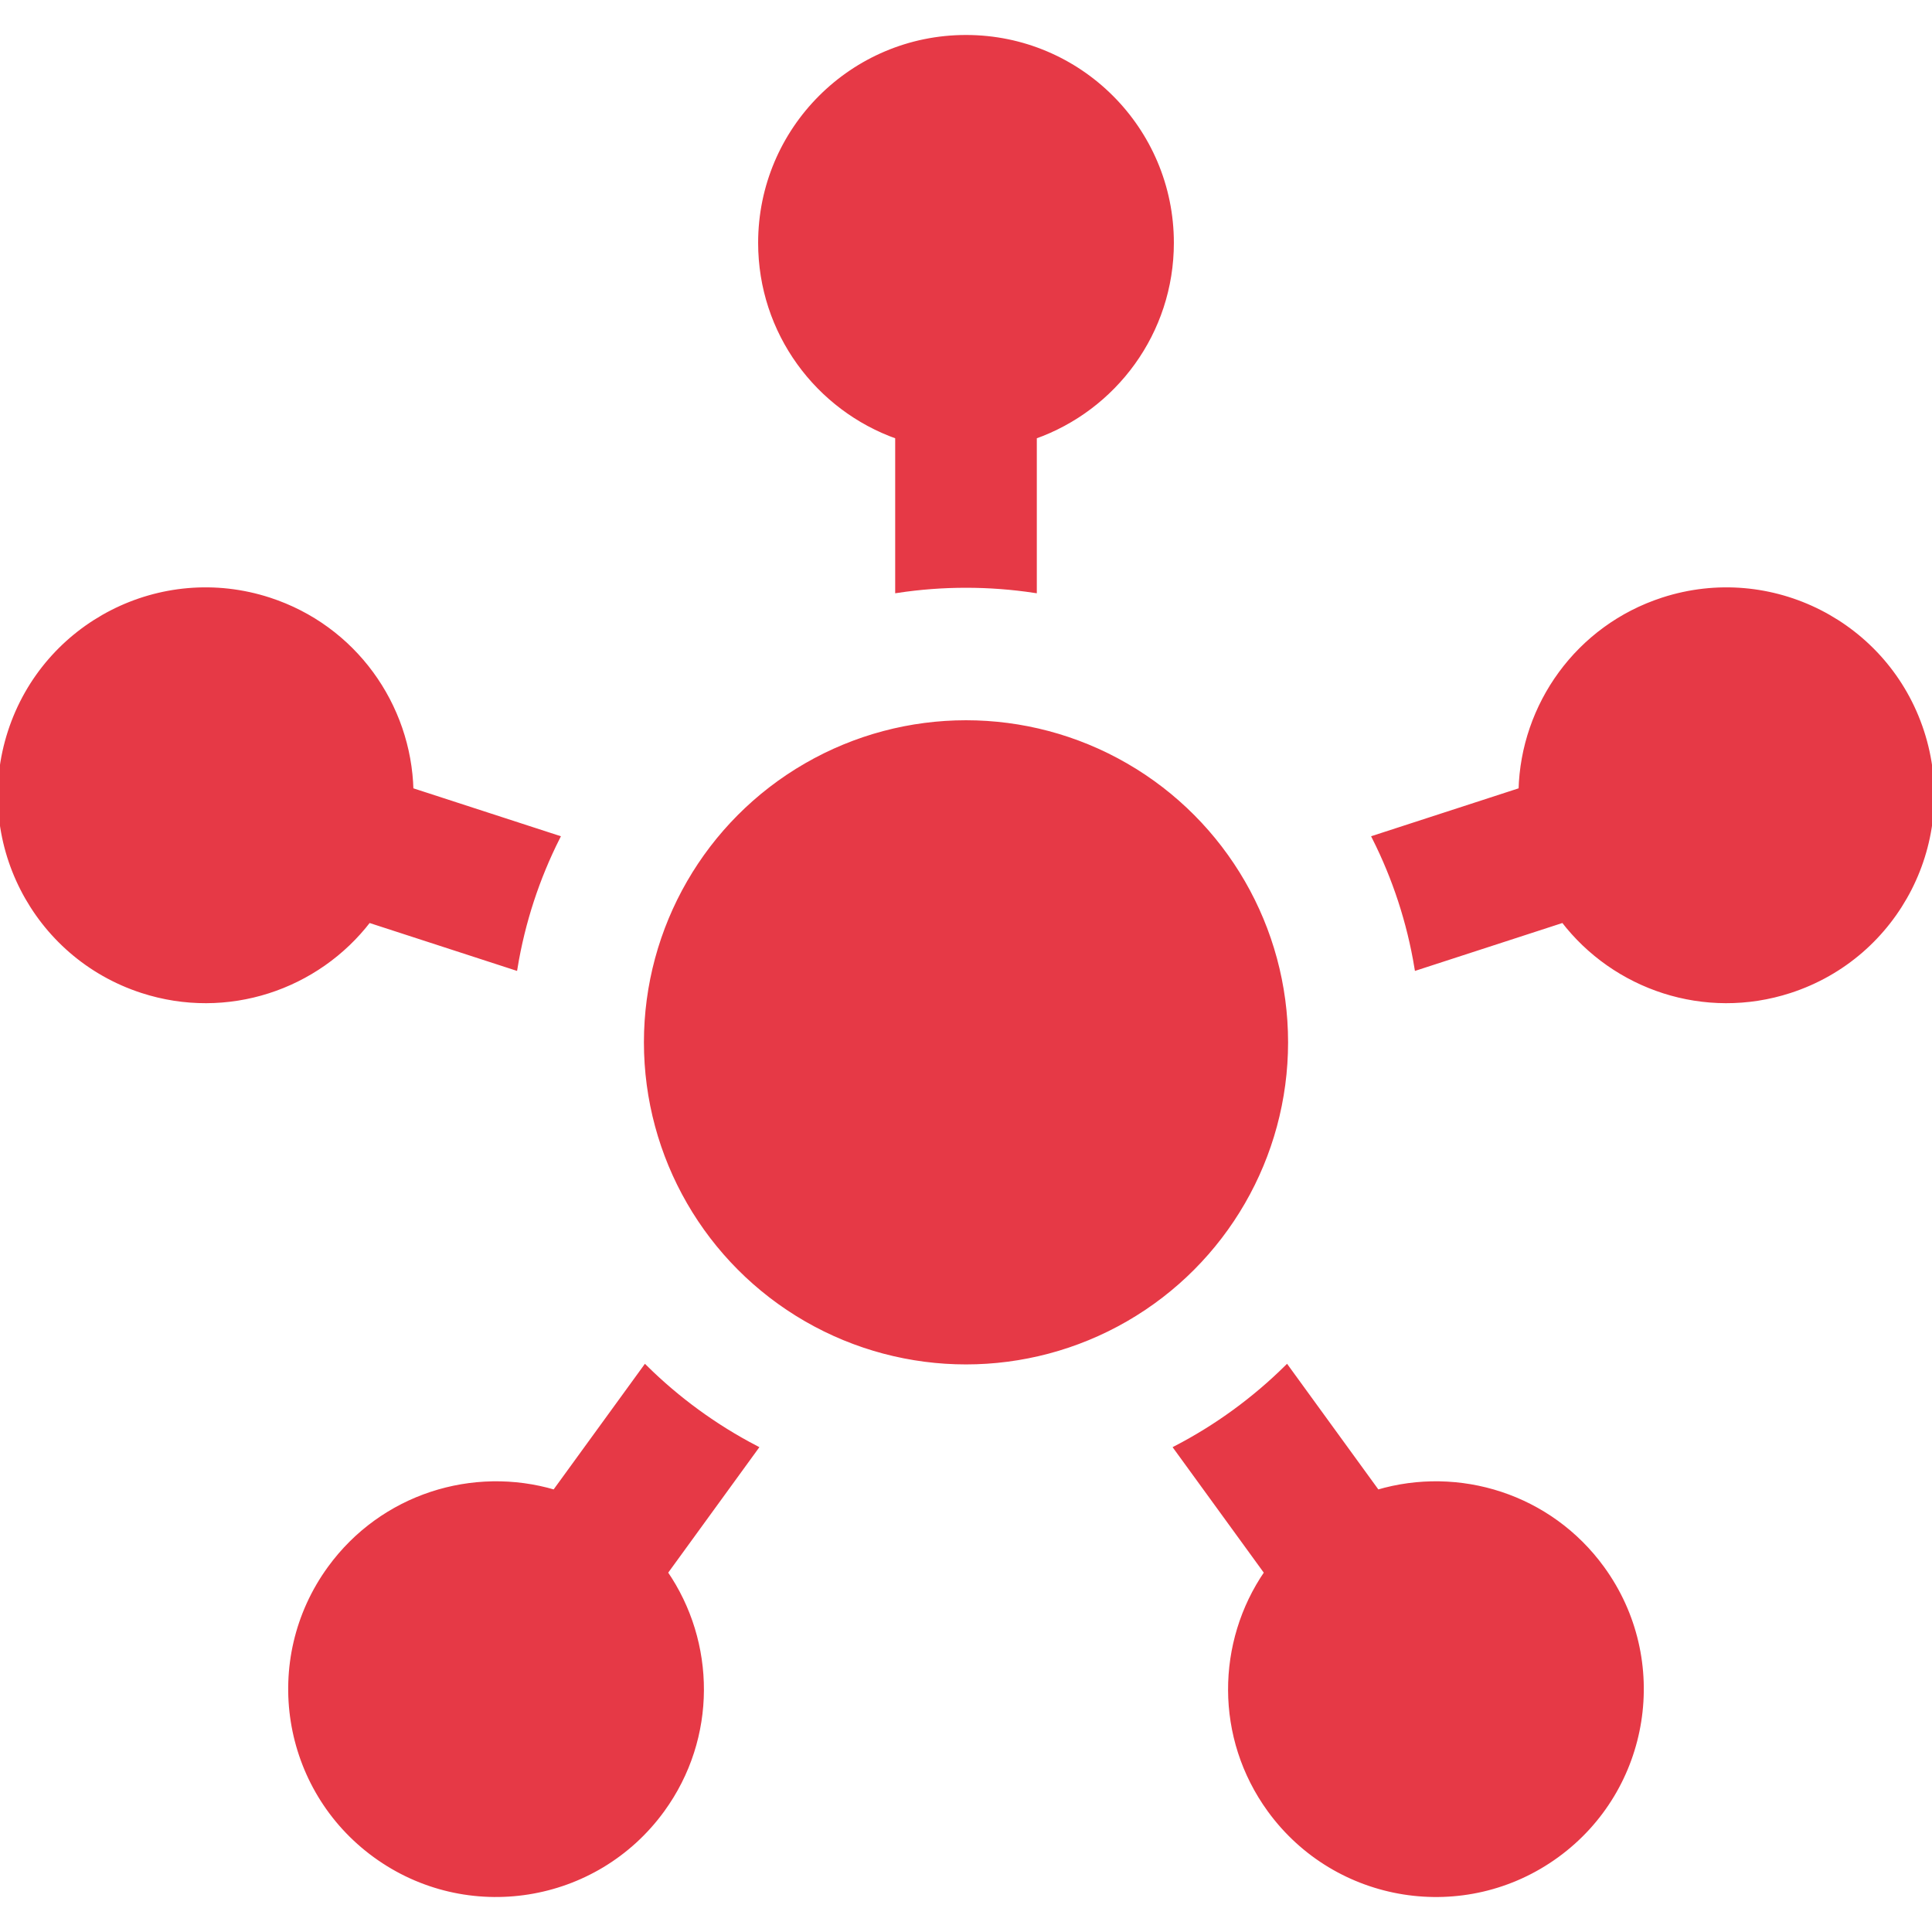
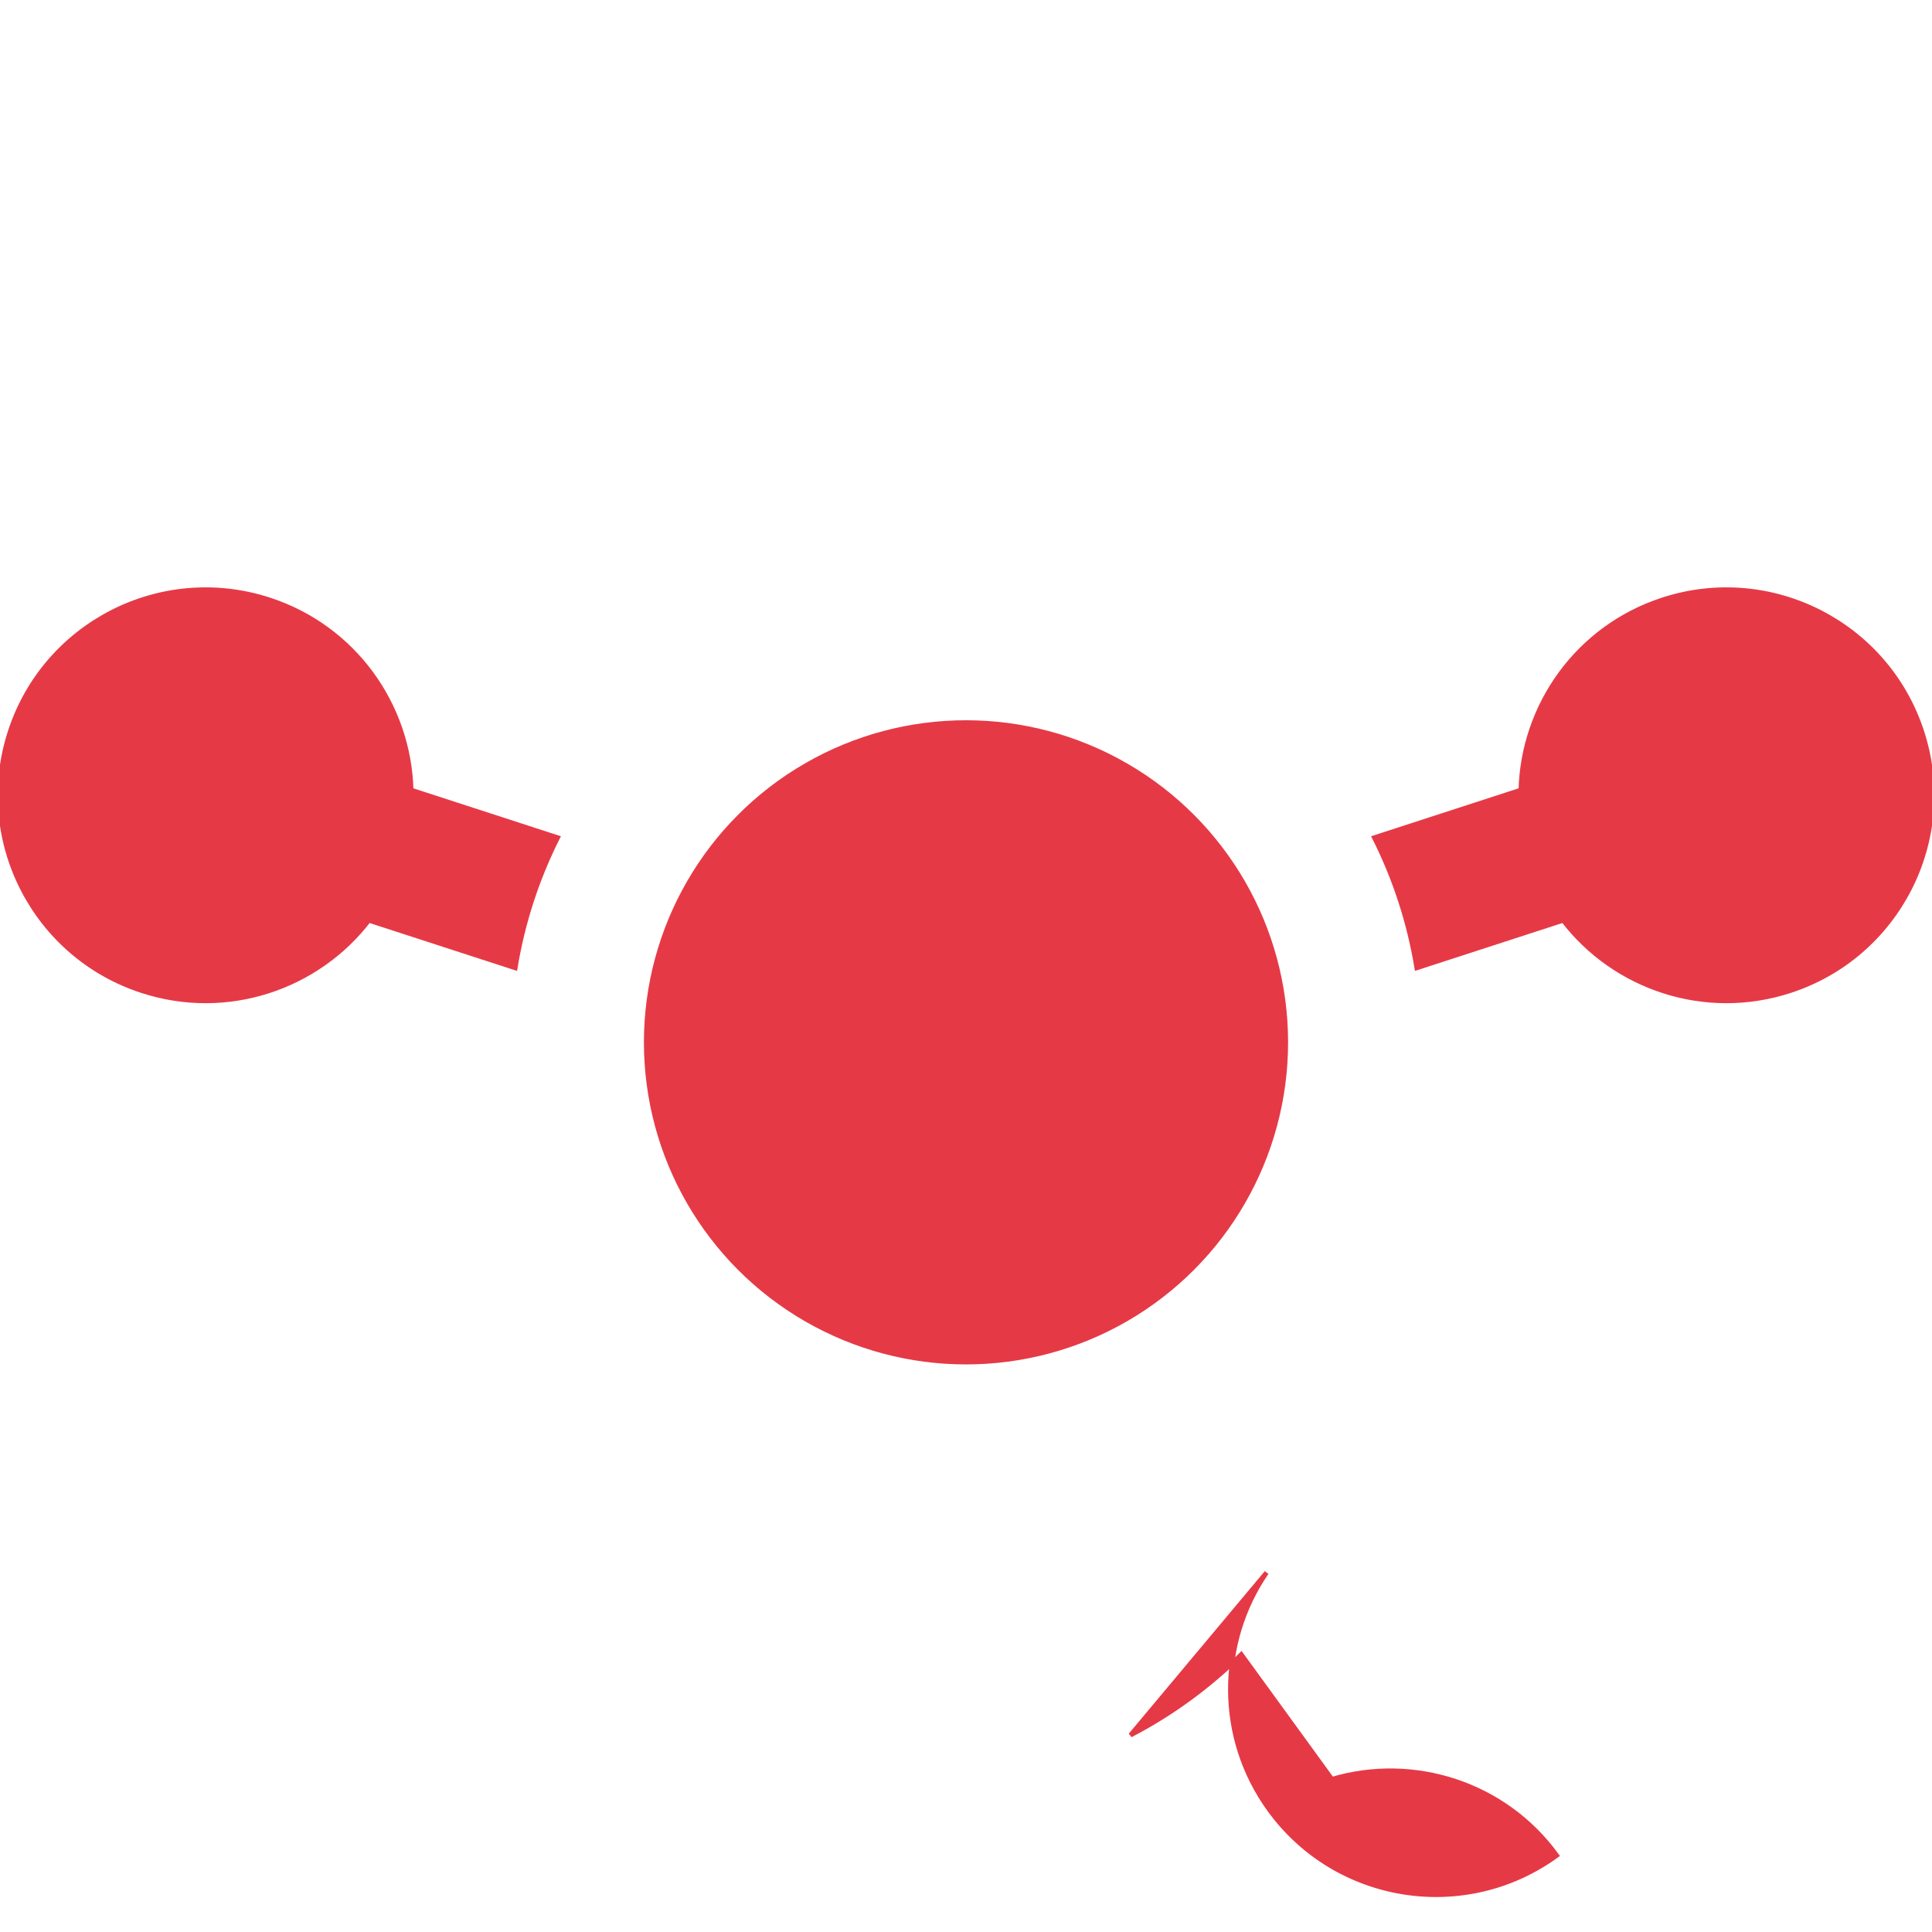
<svg xmlns="http://www.w3.org/2000/svg" fill="#e63946" height="256px" width="256px" version="1.1" id="Capa_1" viewBox="0 0 422.894 422.894" xml:space="preserve" stroke="#e63946">
  <g id="SVGRepo_bgCarrier" stroke-width="0" />
  <g id="SVGRepo_tracerCarrier" stroke-linecap="round" stroke-linejoin="round" />
  <g id="SVGRepo_iconCarrier">
    <g id="XMLID_22_">
      <path id="XMLID_481_" d="M420.679,160.174c-7.681-23.637-33.066-36.572-56.704-28.893c-18.632,6.054-30.606,23.112-31.081,41.643 l-32.068,10.42c4.452,8.842,7.627,18.432,9.288,28.525l32.051-10.414c11.276,14.711,30.99,21.476,49.623,15.421 C415.422,209.195,428.359,183.809,420.679,160.174z" />
-       <path id="XMLID_482_" d="M226.447,129.281V95.586c17.476-6.18,30-22.838,30-42.43c0-24.852-20.148-45-45-45 c-24.853,0-45,20.147-45,45c0,19.592,12.524,36.25,30,42.43v33.695c4.894-0.739,9.903-1.125,15-1.125 C216.544,128.156,221.553,128.542,226.447,129.281z" />
      <path id="XMLID_483_" d="M90,172.924c-0.477-18.529-12.449-35.589-31.082-41.643c-23.636-7.68-49.023,5.256-56.703,28.892 c-7.68,23.637,5.256,49.023,28.892,56.703c18.634,6.054,38.348-0.709,49.624-15.421l32.05,10.414 c1.661-10.094,4.836-19.683,9.288-28.525L90,172.924z" />
-       <path id="XMLID_484_" d="M121.388,326.591c-17.77-5.272-37.694,0.843-49.209,16.692c-14.607,20.106-10.15,48.248,9.955,62.856 c20.107,14.607,48.248,10.15,62.856-9.956c11.516-15.85,11.175-36.689,0.668-51.96l19.819-27.278 c-8.959-4.657-17.127-10.631-24.249-17.662L121.388,326.591z" />
-       <path id="XMLID_486_" d="M277.235,344.226c-10.506,15.271-10.847,36.108,0.669,51.959c14.608,20.106,42.75,24.564,62.855,9.956 c20.106-14.609,24.564-42.75,9.955-62.857c-11.516-15.85-31.44-21.966-49.21-16.691l-19.841-27.309 c-7.122,7.032-15.29,13.005-24.249,17.662L277.235,344.226z" />
+       <path id="XMLID_486_" d="M277.235,344.226c-10.506,15.271-10.847,36.108,0.669,51.959c14.608,20.106,42.75,24.564,62.855,9.956 c-11.516-15.85-31.44-21.966-49.21-16.691l-19.841-27.309 c-7.122,7.032-15.29,13.005-24.249,17.662L277.235,344.226z" />
      <circle id="XMLID_487_" cx="211.447" cy="228.156" r="70" />
    </g>
  </g>
</svg>